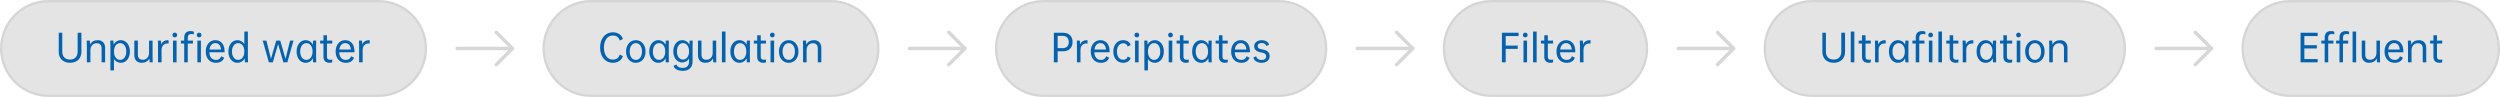
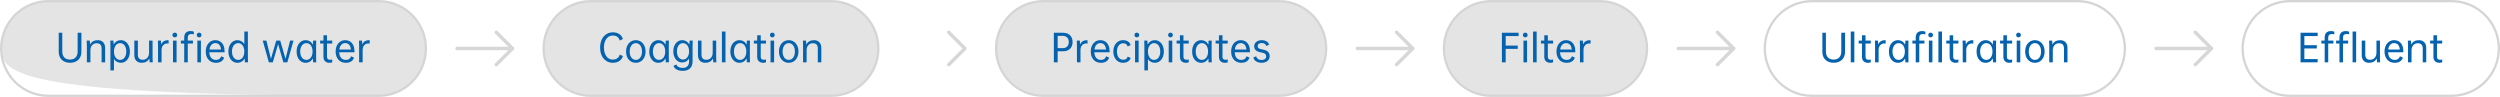
<svg xmlns="http://www.w3.org/2000/svg" width="1083" height="42" viewBox="0 0 1083 42" fill="none">
-   <path d="M21 0.5H164C175.322 0.5 184.5 9.678 184.5 21C184.5 32.322 175.322 41.5 164 41.5H21C9.678 41.5 0.5 32.322 0.5 21C0.5 9.678 9.678 0.5 21 0.5Z" fill="#E4E4E4" />
+   <path d="M21 0.5H164C175.322 0.5 184.5 9.678 184.5 21C184.5 32.322 175.322 41.5 164 41.5C9.678 41.5 0.5 32.322 0.5 21C0.5 9.678 9.678 0.5 21 0.5Z" fill="#E4E4E4" />
  <path d="M21 0.5H164C175.322 0.5 184.5 9.678 184.5 21C184.5 32.322 175.322 41.5 164 41.5H21C9.678 41.5 0.5 32.322 0.5 21C0.5 9.678 9.678 0.5 21 0.5Z" stroke="#D5D5D5" />
  <path d="M30.354 27.184C29.362 27.184 28.493 26.987 27.746 26.592C27.01 26.208 26.439 25.659 26.034 24.944C25.64 24.219 25.442 23.371 25.442 22.4V14.192H26.978V22.32C26.978 23.419 27.271 24.277 27.858 24.896C28.456 25.504 29.271 25.808 30.306 25.808C31.352 25.808 32.167 25.504 32.754 24.896C33.341 24.277 33.634 23.408 33.634 22.288V14.192H35.266V22.4C35.266 23.371 35.063 24.219 34.658 24.944C34.264 25.659 33.693 26.208 32.946 26.592C32.21 26.987 31.346 27.184 30.354 27.184ZM45.533 20.768V27.008H44.013V21.008C44.013 20.24 43.832 19.669 43.469 19.296C43.117 18.923 42.579 18.736 41.853 18.736C41.043 18.736 40.392 19.019 39.901 19.584C39.411 20.139 39.165 20.88 39.165 21.808V27.008H37.629V19.808C37.629 18.933 37.608 18.197 37.565 17.6H38.909C38.963 17.941 38.995 18.507 39.005 19.296C39.677 18.037 40.797 17.408 42.365 17.408C43.357 17.408 44.131 17.707 44.685 18.304C45.251 18.891 45.533 19.712 45.533 20.768ZM56.264 22.32C56.264 23.269 56.094 24.117 55.752 24.864C55.422 25.6 54.963 26.171 54.376 26.576C53.79 26.992 53.123 27.2 52.376 27.2C51.726 27.2 51.144 27.056 50.632 26.768C50.12 26.491 49.699 26.085 49.368 25.552V30.496H47.832V19.808C47.832 18.933 47.811 18.197 47.768 17.6H49.128C49.182 17.941 49.214 18.507 49.224 19.296C49.544 18.699 49.971 18.235 50.504 17.904C51.048 17.573 51.672 17.408 52.376 17.408C53.112 17.408 53.774 17.616 54.36 18.032C54.958 18.437 55.422 19.013 55.752 19.76C56.094 20.507 56.264 21.36 56.264 22.32ZM54.712 22.32C54.712 21.595 54.6 20.955 54.376 20.4C54.152 19.845 53.838 19.419 53.432 19.12C53.027 18.821 52.558 18.672 52.024 18.672C51.502 18.672 51.038 18.827 50.632 19.136C50.238 19.435 49.928 19.861 49.704 20.416C49.48 20.96 49.368 21.595 49.368 22.32C49.368 23.035 49.48 23.669 49.704 24.224C49.928 24.768 50.238 25.195 50.632 25.504C51.038 25.803 51.502 25.952 52.024 25.952C52.547 25.952 53.011 25.803 53.416 25.504C53.832 25.195 54.152 24.768 54.376 24.224C54.6 23.669 54.712 23.035 54.712 22.32ZM64.814 27.008C64.793 26.837 64.761 26.267 64.718 25.296C64.057 26.565 62.942 27.2 61.374 27.2C60.382 27.2 59.604 26.907 59.038 26.32C58.473 25.733 58.19 24.912 58.19 23.856V17.6H59.726V23.6C59.726 24.379 59.902 24.955 60.254 25.328C60.606 25.701 61.145 25.888 61.87 25.888C62.681 25.888 63.332 25.605 63.822 25.04C64.324 24.475 64.574 23.728 64.574 22.8V17.6H66.094V24.8C66.094 25.696 66.116 26.432 66.158 27.008H64.814ZM73.049 17.472V18.864C72.836 18.843 72.649 18.832 72.489 18.832C71.743 18.832 71.14 19.088 70.681 19.6C70.223 20.101 69.993 20.795 69.993 21.68V27.008H68.457V19.808C68.457 18.933 68.436 18.197 68.393 17.6H69.721C69.775 17.995 69.807 18.533 69.817 19.216C70.084 18.629 70.457 18.181 70.937 17.872C71.417 17.563 71.972 17.408 72.601 17.408C72.772 17.408 72.921 17.429 73.049 17.472ZM75.728 14.144C76.038 14.144 76.283 14.24 76.464 14.432C76.646 14.613 76.736 14.859 76.736 15.168C76.736 15.477 76.646 15.723 76.464 15.904C76.283 16.085 76.038 16.176 75.728 16.176C75.419 16.176 75.168 16.085 74.976 15.904C74.795 15.723 74.704 15.477 74.704 15.168C74.704 14.859 74.795 14.613 74.976 14.432C75.168 14.24 75.419 14.144 75.728 14.144ZM76.496 17.6V27.008H74.944V17.6H76.496ZM82.541 13.456C83.181 13.456 83.661 13.552 83.981 13.744V14.88C83.661 14.784 83.303 14.736 82.909 14.736C81.863 14.736 81.341 15.264 81.341 16.32V17.6H83.581V18.864H81.341V27.008H79.805V18.864H78.365V17.6H79.805V16.24C79.805 15.344 80.039 14.656 80.509 14.176C80.989 13.696 81.666 13.456 82.541 13.456ZM85.245 15.168C85.245 14.859 85.335 14.613 85.517 14.432C85.698 14.24 85.943 14.144 86.253 14.144C86.562 14.144 86.807 14.24 86.989 14.432C87.181 14.613 87.277 14.859 87.277 15.168C87.277 15.477 87.181 15.723 86.989 15.904C86.807 16.085 86.562 16.176 86.253 16.176C85.943 16.176 85.698 16.085 85.517 15.904C85.335 15.723 85.245 15.477 85.245 15.168ZM85.501 17.6H87.037V27.008H85.501V17.6ZM97.28 22.64H90.688C90.731 23.696 91.003 24.512 91.504 25.088C92.016 25.664 92.699 25.952 93.552 25.952C94.149 25.952 94.624 25.824 94.976 25.568C95.328 25.312 95.616 24.912 95.84 24.368L97.104 24.976C96.549 26.459 95.371 27.2 93.568 27.2C92.672 27.2 91.888 26.997 91.216 26.592C90.555 26.187 90.043 25.616 89.68 24.88C89.317 24.144 89.136 23.291 89.136 22.32C89.136 21.36 89.312 20.507 89.664 19.76C90.027 19.013 90.517 18.437 91.136 18.032C91.765 17.616 92.475 17.408 93.264 17.408C94.096 17.408 94.816 17.605 95.424 18C96.032 18.395 96.496 18.96 96.816 19.696C97.136 20.421 97.296 21.275 97.296 22.256C97.296 22.448 97.291 22.576 97.28 22.64ZM90.736 21.472H95.744C95.669 20.565 95.419 19.872 94.992 19.392C94.565 18.912 93.989 18.672 93.264 18.672C92.581 18.672 92.016 18.923 91.568 19.424C91.12 19.915 90.843 20.597 90.736 21.472ZM106.085 27.008C106.043 26.752 106.005 26.181 105.973 25.296C105.653 25.904 105.227 26.373 104.693 26.704C104.16 27.035 103.541 27.2 102.837 27.2C102.091 27.2 101.424 26.992 100.837 26.576C100.251 26.171 99.787 25.6 99.445 24.864C99.115 24.117 98.949 23.269 98.949 22.32C98.949 21.36 99.115 20.507 99.445 19.76C99.787 19.013 100.251 18.437 100.837 18.032C101.435 17.616 102.101 17.408 102.837 17.408C103.488 17.408 104.069 17.557 104.581 17.856C105.104 18.144 105.525 18.555 105.845 19.088V13.648H107.381V24.8C107.381 25.696 107.403 26.432 107.445 27.008H106.085ZM105.845 22.32C105.845 21.595 105.733 20.955 105.509 20.4C105.285 19.845 104.971 19.419 104.565 19.12C104.171 18.821 103.707 18.672 103.173 18.672C102.651 18.672 102.187 18.827 101.781 19.136C101.376 19.435 101.056 19.861 100.821 20.416C100.597 20.96 100.485 21.595 100.485 22.32C100.485 23.035 100.597 23.669 100.821 24.224C101.056 24.768 101.376 25.195 101.781 25.504C102.187 25.803 102.651 25.952 103.173 25.952C103.696 25.952 104.16 25.803 104.565 25.504C104.971 25.195 105.285 24.768 105.509 24.224C105.733 23.669 105.845 23.035 105.845 22.32ZM127.145 17.6L124.473 27.008H122.761L120.473 19.104L118.185 27.008H116.473L113.817 17.6H115.401L117.369 25.488L119.657 17.6H121.401L123.689 25.488L125.657 17.6H127.145ZM136.943 24.8C136.943 25.845 136.959 26.581 136.991 27.008H135.631C135.599 26.816 135.567 26.24 135.535 25.28C135.215 25.888 134.789 26.357 134.255 26.688C133.722 27.029 133.098 27.2 132.383 27.2C131.647 27.2 130.981 26.992 130.383 26.576C129.797 26.171 129.333 25.6 128.991 24.864C128.661 24.117 128.495 23.269 128.495 22.32C128.495 21.36 128.661 20.507 128.991 19.76C129.333 19.013 129.797 18.437 130.383 18.032C130.981 17.616 131.647 17.408 132.383 17.408C133.098 17.408 133.722 17.579 134.255 17.92C134.789 18.251 135.215 18.725 135.535 19.344C135.578 18.363 135.61 17.781 135.631 17.6H136.991C136.959 18.048 136.943 18.784 136.943 19.808V24.8ZM135.407 22.32C135.407 21.595 135.295 20.955 135.071 20.4C134.847 19.845 134.533 19.419 134.127 19.12C133.722 18.821 133.253 18.672 132.719 18.672C132.197 18.672 131.733 18.827 131.327 19.136C130.922 19.435 130.607 19.861 130.383 20.416C130.159 20.96 130.047 21.595 130.047 22.32C130.047 23.035 130.159 23.669 130.383 24.224C130.618 24.768 130.933 25.195 131.327 25.504C131.733 25.803 132.197 25.952 132.719 25.952C133.242 25.952 133.706 25.803 134.111 25.504C134.527 25.195 134.847 24.768 135.071 24.224C135.295 23.669 135.407 23.035 135.407 22.32ZM141.653 18.864V24.592C141.653 25.029 141.765 25.355 141.989 25.568C142.213 25.781 142.539 25.888 142.965 25.888C143.371 25.888 143.691 25.845 143.925 25.76V26.992C143.584 27.131 143.173 27.2 142.693 27.2C141.904 27.2 141.275 26.971 140.805 26.512C140.347 26.064 140.117 25.445 140.117 24.656V18.864H138.677V17.6H140.117V15.264H141.653V17.6H143.925V18.864H141.653ZM153.546 22.64H146.954C146.996 23.696 147.268 24.512 147.77 25.088C148.282 25.664 148.964 25.952 149.818 25.952C150.415 25.952 150.89 25.824 151.242 25.568C151.594 25.312 151.882 24.912 152.106 24.368L153.37 24.976C152.815 26.459 151.636 27.2 149.834 27.2C148.938 27.2 148.154 26.997 147.482 26.592C146.82 26.187 146.308 25.616 145.946 24.88C145.583 24.144 145.402 23.291 145.402 22.32C145.402 21.36 145.578 20.507 145.93 19.76C146.292 19.013 146.783 18.437 147.402 18.032C148.031 17.616 148.74 17.408 149.53 17.408C150.362 17.408 151.082 17.605 151.69 18C152.298 18.395 152.762 18.96 153.082 19.696C153.402 20.421 153.562 21.275 153.562 22.256C153.562 22.448 153.556 22.576 153.546 22.64ZM147.002 21.472H152.01C151.935 20.565 151.684 19.872 151.258 19.392C150.831 18.912 150.255 18.672 149.53 18.672C148.847 18.672 148.282 18.923 147.834 19.424C147.386 19.915 147.108 20.597 147.002 21.472ZM160.159 17.472V18.864C159.945 18.843 159.759 18.832 159.599 18.832C158.852 18.832 158.249 19.088 157.791 19.6C157.332 20.101 157.103 20.795 157.103 21.68V27.008H155.567V19.808C155.567 18.933 155.545 18.197 155.503 17.6H156.831C156.884 17.995 156.916 18.533 156.927 19.216C157.193 18.629 157.567 18.181 158.047 17.872C158.527 17.563 159.081 17.408 159.711 17.408C159.881 17.408 160.031 17.429 160.159 17.472Z" fill="#0562AF" />
  <path d="M198 21H222" stroke="#D7D7D7" stroke-width="1.5" stroke-linecap="round" stroke-linejoin="round" />
  <path d="M215 14L222 21L215 28" stroke="#D7D7D7" stroke-width="1.5" stroke-linecap="round" stroke-linejoin="round" />
  <path d="M256 0.5H360C371.322 0.5 380.5 9.678 380.5 21C380.5 32.322 371.322 41.5 360 41.5H256C244.678 41.5 235.5 32.322 235.5 21C235.5 9.678 244.678 0.5 256 0.5Z" fill="#E4E4E4" />
  <path d="M256 0.5H360C371.322 0.5 380.5 9.678 380.5 21C380.5 32.322 371.322 41.5 360 41.5H256C244.678 41.5 235.5 32.322 235.5 21C235.5 9.678 244.678 0.5 256 0.5Z" stroke="#D5D5D5" />
  <path d="M265.462 25.808C267.051 25.808 268.054 25.088 268.47 23.648L269.83 24.288C269.584 25.173 269.078 25.877 268.31 26.4C267.552 26.933 266.614 27.2 265.494 27.2C264.416 27.2 263.456 26.923 262.614 26.368C261.782 25.824 261.131 25.056 260.662 24.064C260.203 23.061 259.974 21.909 259.974 20.608C259.974 19.307 260.203 18.16 260.662 17.168C261.131 16.165 261.782 15.387 262.614 14.832C263.456 14.277 264.416 14 265.494 14C266.624 14 267.568 14.267 268.326 14.8C269.083 15.323 269.584 16.027 269.83 16.912L268.47 17.552C268.054 16.112 267.051 15.392 265.462 15.392C264.704 15.392 264.032 15.611 263.446 16.048C262.87 16.475 262.422 17.083 262.102 17.872C261.782 18.661 261.622 19.573 261.622 20.608C261.622 21.632 261.782 22.539 262.102 23.328C262.422 24.117 262.87 24.731 263.446 25.168C264.032 25.595 264.704 25.808 265.462 25.808ZM275.446 17.408C276.257 17.408 276.982 17.616 277.622 18.032C278.262 18.448 278.758 19.029 279.11 19.776C279.473 20.512 279.654 21.36 279.654 22.32C279.654 23.269 279.473 24.117 279.11 24.864C278.758 25.6 278.262 26.171 277.622 26.576C276.982 26.992 276.257 27.2 275.446 27.2C274.625 27.2 273.894 26.992 273.254 26.576C272.614 26.171 272.113 25.6 271.75 24.864C271.398 24.117 271.222 23.269 271.222 22.32C271.222 21.36 271.398 20.512 271.75 19.776C272.113 19.029 272.614 18.448 273.254 18.032C273.894 17.616 274.625 17.408 275.446 17.408ZM275.446 18.672C274.923 18.672 274.459 18.827 274.054 19.136C273.649 19.435 273.334 19.861 273.11 20.416C272.886 20.96 272.774 21.595 272.774 22.32C272.774 23.035 272.886 23.669 273.11 24.224C273.334 24.768 273.649 25.195 274.054 25.504C274.459 25.803 274.923 25.952 275.446 25.952C275.969 25.952 276.433 25.803 276.838 25.504C277.243 25.195 277.558 24.768 277.782 24.224C278.006 23.669 278.118 23.035 278.118 22.32C278.118 21.595 278.006 20.96 277.782 20.416C277.558 19.861 277.243 19.435 276.838 19.136C276.433 18.827 275.969 18.672 275.446 18.672ZM289.717 24.8C289.717 25.845 289.733 26.581 289.765 27.008H288.405C288.373 26.816 288.341 26.24 288.309 25.28C287.989 25.888 287.562 26.357 287.029 26.688C286.495 27.029 285.871 27.2 285.157 27.2C284.421 27.2 283.754 26.992 283.157 26.576C282.57 26.171 282.106 25.6 281.765 24.864C281.434 24.117 281.269 23.269 281.269 22.32C281.269 21.36 281.434 20.507 281.765 19.76C282.106 19.013 282.57 18.437 283.157 18.032C283.754 17.616 284.421 17.408 285.157 17.408C285.871 17.408 286.495 17.579 287.029 17.92C287.562 18.251 287.989 18.725 288.309 19.344C288.351 18.363 288.383 17.781 288.405 17.6H289.765C289.733 18.048 289.717 18.784 289.717 19.808V24.8ZM288.181 22.32C288.181 21.595 288.069 20.955 287.845 20.4C287.621 19.845 287.306 19.419 286.901 19.12C286.495 18.821 286.026 18.672 285.493 18.672C284.97 18.672 284.506 18.827 284.101 19.136C283.695 19.435 283.381 19.861 283.157 20.416C282.933 20.96 282.821 21.595 282.821 22.32C282.821 23.035 282.933 23.669 283.157 24.224C283.391 24.768 283.706 25.195 284.101 25.504C284.506 25.803 284.97 25.952 285.493 25.952C286.015 25.952 286.479 25.803 286.885 25.504C287.301 25.195 287.621 24.768 287.845 24.224C288.069 23.669 288.181 23.035 288.181 22.32ZM300.091 17.6C300.048 18.197 300.027 18.933 300.027 19.808V26.544C300.027 27.856 299.664 28.875 298.939 29.6C298.213 30.325 297.173 30.688 295.819 30.688C294.72 30.688 293.824 30.496 293.131 30.112C292.437 29.739 291.984 29.205 291.771 28.512L293.019 27.936C293.179 28.405 293.488 28.768 293.947 29.024C294.416 29.291 295.013 29.424 295.739 29.424C296.635 29.424 297.317 29.184 297.787 28.704C298.267 28.224 298.507 27.52 298.507 26.592V25.376C298.176 25.909 297.76 26.32 297.259 26.608C296.757 26.907 296.181 27.056 295.531 27.056C294.805 27.056 294.149 26.853 293.563 26.448C292.976 26.053 292.517 25.493 292.187 24.768C291.856 24.032 291.691 23.189 291.691 22.24C291.691 21.291 291.856 20.453 292.187 19.728C292.517 18.992 292.976 18.421 293.563 18.016C294.149 17.611 294.805 17.408 295.531 17.408C296.224 17.408 296.832 17.573 297.355 17.904C297.888 18.235 298.315 18.704 298.635 19.312C298.645 18.555 298.677 17.984 298.731 17.6H300.091ZM298.507 22.24C298.507 21.536 298.395 20.917 298.171 20.384C297.947 19.84 297.632 19.419 297.227 19.12C296.832 18.821 296.379 18.672 295.867 18.672C295.355 18.672 294.896 18.821 294.491 19.12C294.096 19.419 293.787 19.84 293.563 20.384C293.349 20.917 293.243 21.536 293.243 22.24C293.243 22.944 293.349 23.568 293.563 24.112C293.787 24.645 294.096 25.061 294.491 25.36C294.896 25.659 295.355 25.808 295.867 25.808C296.379 25.808 296.832 25.659 297.227 25.36C297.632 25.061 297.947 24.645 298.171 24.112C298.395 23.568 298.507 22.944 298.507 22.24ZM308.978 27.008C308.957 26.837 308.925 26.267 308.882 25.296C308.221 26.565 307.106 27.2 305.538 27.2C304.546 27.2 303.768 26.907 303.202 26.32C302.637 25.733 302.354 24.912 302.354 23.856V17.6H303.89V23.6C303.89 24.379 304.066 24.955 304.418 25.328C304.77 25.701 305.309 25.888 306.034 25.888C306.845 25.888 307.496 25.605 307.986 25.04C308.488 24.475 308.738 23.728 308.738 22.8V17.6H310.258V24.8C310.258 25.696 310.28 26.432 310.322 27.008H308.978ZM314.286 13.648V27.008H312.734V13.648H314.286ZM324.842 24.8C324.842 25.845 324.858 26.581 324.89 27.008H323.53C323.498 26.816 323.466 26.24 323.434 25.28C323.114 25.888 322.687 26.357 322.154 26.688C321.62 27.029 320.996 27.2 320.282 27.2C319.546 27.2 318.879 26.992 318.282 26.576C317.695 26.171 317.231 25.6 316.89 24.864C316.559 24.117 316.394 23.269 316.394 22.32C316.394 21.36 316.559 20.507 316.89 19.76C317.231 19.013 317.695 18.437 318.282 18.032C318.879 17.616 319.546 17.408 320.282 17.408C320.996 17.408 321.62 17.579 322.154 17.92C322.687 18.251 323.114 18.725 323.434 19.344C323.476 18.363 323.508 17.781 323.53 17.6H324.89C324.858 18.048 324.842 18.784 324.842 19.808V24.8ZM323.306 22.32C323.306 21.595 323.194 20.955 322.97 20.4C322.746 19.845 322.431 19.419 322.026 19.12C321.62 18.821 321.151 18.672 320.618 18.672C320.095 18.672 319.631 18.827 319.226 19.136C318.82 19.435 318.506 19.861 318.282 20.416C318.058 20.96 317.946 21.595 317.946 22.32C317.946 23.035 318.058 23.669 318.282 24.224C318.516 24.768 318.831 25.195 319.226 25.504C319.631 25.803 320.095 25.952 320.618 25.952C321.14 25.952 321.604 25.803 322.01 25.504C322.426 25.195 322.746 24.768 322.97 24.224C323.194 23.669 323.306 23.035 323.306 22.32ZM329.552 18.864V24.592C329.552 25.029 329.664 25.355 329.888 25.568C330.112 25.781 330.437 25.888 330.864 25.888C331.269 25.888 331.589 25.845 331.824 25.76V26.992C331.482 27.131 331.072 27.2 330.592 27.2C329.802 27.2 329.173 26.971 328.704 26.512C328.245 26.064 328.016 25.445 328.016 24.656V18.864H326.576V17.6H328.016V15.264H329.552V17.6H331.824V18.864H329.552ZM334.58 14.144C334.889 14.144 335.135 14.24 335.316 14.432C335.497 14.613 335.588 14.859 335.588 15.168C335.588 15.477 335.497 15.723 335.316 15.904C335.135 16.085 334.889 16.176 334.58 16.176C334.271 16.176 334.02 16.085 333.828 15.904C333.647 15.723 333.556 15.477 333.556 15.168C333.556 14.859 333.647 14.613 333.828 14.432C334.02 14.24 334.271 14.144 334.58 14.144ZM335.348 17.6V27.008H333.796V17.6H335.348ZM341.68 17.408C342.491 17.408 343.216 17.616 343.856 18.032C344.496 18.448 344.992 19.029 345.344 19.776C345.707 20.512 345.888 21.36 345.888 22.32C345.888 23.269 345.707 24.117 345.344 24.864C344.992 25.6 344.496 26.171 343.856 26.576C343.216 26.992 342.491 27.2 341.68 27.2C340.859 27.2 340.128 26.992 339.488 26.576C338.848 26.171 338.347 25.6 337.984 24.864C337.632 24.117 337.456 23.269 337.456 22.32C337.456 21.36 337.632 20.512 337.984 19.776C338.347 19.029 338.848 18.448 339.488 18.032C340.128 17.616 340.859 17.408 341.68 17.408ZM341.68 18.672C341.158 18.672 340.694 18.827 340.288 19.136C339.883 19.435 339.568 19.861 339.344 20.416C339.12 20.96 339.008 21.595 339.008 22.32C339.008 23.035 339.12 23.669 339.344 24.224C339.568 24.768 339.883 25.195 340.288 25.504C340.694 25.803 341.158 25.952 341.68 25.952C342.203 25.952 342.667 25.803 343.072 25.504C343.478 25.195 343.792 24.768 344.016 24.224C344.24 23.669 344.352 23.035 344.352 22.32C344.352 21.595 344.24 20.96 344.016 20.416C343.792 19.861 343.478 19.435 343.072 19.136C342.667 18.827 342.203 18.672 341.68 18.672ZM355.791 20.768V27.008H354.271V21.008C354.271 20.24 354.09 19.669 353.727 19.296C353.375 18.923 352.836 18.736 352.111 18.736C351.3 18.736 350.65 19.019 350.159 19.584C349.668 20.139 349.423 20.88 349.423 21.808V27.008H347.887V19.808C347.887 18.933 347.866 18.197 347.823 17.6H349.167C349.22 17.941 349.252 18.507 349.263 19.296C349.935 18.037 351.055 17.408 352.623 17.408C353.615 17.408 354.388 17.707 354.943 18.304C355.508 18.891 355.791 19.712 355.791 20.768Z" fill="#0562AF" />
-   <path d="M394 21H418" stroke="#D7D7D7" stroke-width="1.5" stroke-linecap="round" stroke-linejoin="round" />
  <path d="M411 14L418 21L411 28" stroke="#D7D7D7" stroke-width="1.5" stroke-linecap="round" stroke-linejoin="round" />
  <path d="M452 0.5H554C565.322 0.5 574.5 9.678 574.5 21C574.5 32.322 565.322 41.5 554 41.5H452C440.678 41.5 431.5 32.322 431.5 21C431.5 9.678 440.678 0.5 452 0.5Z" fill="#E4E4E4" />
  <path d="M452 0.5H554C565.322 0.5 574.5 9.678 574.5 21C574.5 32.322 565.322 41.5 554 41.5H452C440.678 41.5 431.5 32.322 431.5 21C431.5 9.678 440.678 0.5 452 0.5Z" stroke="#D5D5D5" />
  <path d="M464.641 18.192C464.641 18.992 464.476 19.696 464.145 20.304C463.815 20.912 463.345 21.381 462.737 21.712C462.129 22.043 461.425 22.208 460.625 22.208H458.177V27.008H456.529V14.192H460.625C461.425 14.192 462.129 14.357 462.737 14.688C463.345 15.019 463.815 15.488 464.145 16.096C464.476 16.693 464.641 17.392 464.641 18.192ZM462.993 18.192C462.993 17.349 462.759 16.699 462.289 16.24C461.82 15.771 461.169 15.536 460.337 15.536H458.177V20.864H460.337C461.169 20.864 461.82 20.629 462.289 20.16C462.759 19.691 462.993 19.035 462.993 18.192ZM471.12 17.472V18.864C470.906 18.843 470.72 18.832 470.56 18.832C469.813 18.832 469.21 19.088 468.752 19.6C468.293 20.101 468.064 20.795 468.064 21.68V27.008H466.528V19.808C466.528 18.933 466.506 18.197 466.464 17.6H467.792C467.845 17.995 467.877 18.533 467.888 19.216C468.154 18.629 468.528 18.181 469.008 17.872C469.488 17.563 470.042 17.408 470.672 17.408C470.842 17.408 470.992 17.429 471.12 17.472ZM480.663 22.64H474.071C474.113 23.696 474.385 24.512 474.887 25.088C475.399 25.664 476.081 25.952 476.935 25.952C477.532 25.952 478.007 25.824 478.359 25.568C478.711 25.312 478.999 24.912 479.223 24.368L480.487 24.976C479.932 26.459 478.753 27.2 476.951 27.2C476.055 27.2 475.271 26.997 474.599 26.592C473.937 26.187 473.425 25.616 473.063 24.88C472.7 24.144 472.519 23.291 472.519 22.32C472.519 21.36 472.695 20.507 473.047 19.76C473.409 19.013 473.9 18.437 474.519 18.032C475.148 17.616 475.857 17.408 476.647 17.408C477.479 17.408 478.199 17.605 478.807 18C479.415 18.395 479.879 18.96 480.199 19.696C480.519 20.421 480.679 21.275 480.679 22.256C480.679 22.448 480.673 22.576 480.663 22.64ZM474.119 21.472H479.127C479.052 20.565 478.801 19.872 478.375 19.392C477.948 18.912 477.372 18.672 476.647 18.672C475.964 18.672 475.399 18.923 474.951 19.424C474.503 19.915 474.225 20.597 474.119 21.472ZM486.508 17.408C487.404 17.408 488.135 17.605 488.7 18C489.265 18.395 489.633 18.901 489.804 19.52L488.492 20.144C488.385 19.707 488.172 19.365 487.852 19.12C487.543 18.864 487.105 18.736 486.54 18.736C486.007 18.736 485.537 18.885 485.132 19.184C484.727 19.472 484.412 19.888 484.188 20.432C483.964 20.965 483.852 21.595 483.852 22.32C483.852 23.035 483.964 23.664 484.188 24.208C484.412 24.741 484.727 25.157 485.132 25.456C485.537 25.744 486.007 25.888 486.54 25.888C487.628 25.888 488.279 25.424 488.492 24.496L489.804 25.088C489.633 25.707 489.26 26.213 488.684 26.608C488.119 27.003 487.393 27.2 486.508 27.2C485.687 27.2 484.956 26.992 484.316 26.576C483.687 26.171 483.191 25.6 482.828 24.864C482.476 24.117 482.3 23.269 482.3 22.32C482.3 21.36 482.476 20.512 482.828 19.776C483.191 19.029 483.687 18.448 484.316 18.032C484.956 17.616 485.687 17.408 486.508 17.408ZM492.486 14.144C492.796 14.144 493.041 14.24 493.222 14.432C493.404 14.613 493.494 14.859 493.494 15.168C493.494 15.477 493.404 15.723 493.222 15.904C493.041 16.085 492.796 16.176 492.486 16.176C492.177 16.176 491.926 16.085 491.734 15.904C491.553 15.723 491.462 15.477 491.462 15.168C491.462 14.859 491.553 14.613 491.734 14.432C491.926 14.24 492.177 14.144 492.486 14.144ZM493.254 17.6V27.008H491.702V17.6H493.254ZM504.179 22.32C504.179 23.269 504.008 24.117 503.667 24.864C503.336 25.6 502.877 26.171 502.291 26.576C501.704 26.992 501.037 27.2 500.291 27.2C499.64 27.2 499.059 27.056 498.547 26.768C498.035 26.491 497.613 26.085 497.283 25.552V30.496H495.747V19.808C495.747 18.933 495.725 18.197 495.683 17.6H497.043C497.096 17.941 497.128 18.507 497.139 19.296C497.459 18.699 497.885 18.235 498.419 17.904C498.963 17.573 499.587 17.408 500.291 17.408C501.027 17.408 501.688 17.616 502.275 18.032C502.872 18.437 503.336 19.013 503.667 19.76C504.008 20.507 504.179 21.36 504.179 22.32ZM502.627 22.32C502.627 21.595 502.515 20.955 502.291 20.4C502.067 19.845 501.752 19.419 501.347 19.12C500.941 18.821 500.472 18.672 499.939 18.672C499.416 18.672 498.952 18.827 498.547 19.136C498.152 19.435 497.843 19.861 497.619 20.416C497.395 20.96 497.283 21.595 497.283 22.32C497.283 23.035 497.395 23.669 497.619 24.224C497.843 24.768 498.152 25.195 498.547 25.504C498.952 25.803 499.416 25.952 499.939 25.952C500.461 25.952 500.925 25.803 501.331 25.504C501.747 25.195 502.067 24.768 502.291 24.224C502.515 23.669 502.627 23.035 502.627 22.32ZM507.064 14.144C507.374 14.144 507.619 14.24 507.8 14.432C507.982 14.613 508.072 14.859 508.072 15.168C508.072 15.477 507.982 15.723 507.8 15.904C507.619 16.085 507.374 16.176 507.064 16.176C506.755 16.176 506.504 16.085 506.312 15.904C506.131 15.723 506.04 15.477 506.04 15.168C506.04 14.859 506.131 14.613 506.312 14.432C506.504 14.24 506.755 14.144 507.064 14.144ZM507.832 17.6V27.008H506.28V17.6H507.832ZM512.677 18.864V24.592C512.677 25.029 512.789 25.355 513.013 25.568C513.237 25.781 513.562 25.888 513.989 25.888C514.394 25.888 514.714 25.845 514.949 25.76V26.992C514.607 27.131 514.197 27.2 513.717 27.2C512.927 27.2 512.298 26.971 511.829 26.512C511.37 26.064 511.141 25.445 511.141 24.656V18.864H509.701V17.6H511.141V15.264H512.677V17.6H514.949V18.864H512.677ZM524.873 24.8C524.873 25.845 524.889 26.581 524.921 27.008H523.561C523.529 26.816 523.497 26.24 523.465 25.28C523.145 25.888 522.718 26.357 522.185 26.688C521.652 27.029 521.028 27.2 520.313 27.2C519.577 27.2 518.91 26.992 518.313 26.576C517.726 26.171 517.262 25.6 516.921 24.864C516.59 24.117 516.425 23.269 516.425 22.32C516.425 21.36 516.59 20.507 516.921 19.76C517.262 19.013 517.726 18.437 518.313 18.032C518.91 17.616 519.577 17.408 520.313 17.408C521.028 17.408 521.652 17.579 522.185 17.92C522.718 18.251 523.145 18.725 523.465 19.344C523.508 18.363 523.54 17.781 523.561 17.6H524.921C524.889 18.048 524.873 18.784 524.873 19.808V24.8ZM523.337 22.32C523.337 21.595 523.225 20.955 523.001 20.4C522.777 19.845 522.462 19.419 522.057 19.12C521.652 18.821 521.182 18.672 520.649 18.672C520.126 18.672 519.662 18.827 519.257 19.136C518.852 19.435 518.537 19.861 518.313 20.416C518.089 20.96 517.977 21.595 517.977 22.32C517.977 23.035 518.089 23.669 518.313 24.224C518.548 24.768 518.862 25.195 519.257 25.504C519.662 25.803 520.126 25.952 520.649 25.952C521.172 25.952 521.636 25.803 522.041 25.504C522.457 25.195 522.777 24.768 523.001 24.224C523.225 23.669 523.337 23.035 523.337 22.32ZM529.583 18.864V24.592C529.583 25.029 529.695 25.355 529.919 25.568C530.143 25.781 530.468 25.888 530.895 25.888C531.3 25.888 531.62 25.845 531.855 25.76V26.992C531.514 27.131 531.103 27.2 530.623 27.2C529.834 27.2 529.204 26.971 528.735 26.512C528.276 26.064 528.047 25.445 528.047 24.656V18.864H526.607V17.6H528.047V15.264H529.583V17.6H531.855V18.864H529.583ZM541.475 22.64H534.883C534.926 23.696 535.198 24.512 535.699 25.088C536.211 25.664 536.894 25.952 537.747 25.952C538.345 25.952 538.819 25.824 539.171 25.568C539.523 25.312 539.811 24.912 540.035 24.368L541.299 24.976C540.745 26.459 539.566 27.2 537.763 27.2C536.867 27.2 536.083 26.997 535.411 26.592C534.75 26.187 534.238 25.616 533.875 24.88C533.513 24.144 533.331 23.291 533.331 22.32C533.331 21.36 533.507 20.507 533.859 19.76C534.222 19.013 534.713 18.437 535.331 18.032C535.961 17.616 536.67 17.408 537.459 17.408C538.291 17.408 539.011 17.605 539.619 18C540.227 18.395 540.691 18.96 541.011 19.696C541.331 20.421 541.491 21.275 541.491 22.256C541.491 22.448 541.486 22.576 541.475 22.64ZM534.931 21.472H539.939C539.865 20.565 539.614 19.872 539.187 19.392C538.761 18.912 538.185 18.672 537.459 18.672C536.777 18.672 536.211 18.923 535.763 19.424C535.315 19.915 535.038 20.597 534.931 21.472ZM543.305 20.048C543.305 19.536 543.438 19.083 543.705 18.688C543.982 18.283 544.366 17.968 544.857 17.744C545.347 17.52 545.902 17.408 546.521 17.408C547.385 17.408 548.099 17.584 548.665 17.936C549.241 18.288 549.609 18.768 549.769 19.376L548.569 19.92C548.441 19.504 548.217 19.189 547.897 18.976C547.587 18.752 547.145 18.64 546.569 18.64C546.025 18.64 545.598 18.757 545.289 18.992C544.979 19.227 544.825 19.563 544.825 20C544.825 20.405 544.974 20.715 545.273 20.928C545.582 21.141 546.126 21.312 546.905 21.44C547.971 21.611 548.755 21.936 549.257 22.416C549.769 22.885 550.025 23.531 550.025 24.352C550.025 24.917 549.875 25.419 549.577 25.856C549.289 26.283 548.883 26.613 548.361 26.848C547.849 27.083 547.262 27.2 546.601 27.2C545.63 27.2 544.83 27.003 544.201 26.608C543.571 26.224 543.15 25.664 542.937 24.928L544.137 24.384C544.307 24.917 544.585 25.317 544.969 25.584C545.363 25.851 545.886 25.984 546.536 25.984C547.145 25.984 547.625 25.845 547.977 25.568C548.329 25.291 548.505 24.912 548.505 24.432C548.505 23.92 548.345 23.541 548.025 23.296C547.705 23.04 547.129 22.843 546.297 22.704C545.283 22.533 544.531 22.229 544.041 21.792C543.55 21.355 543.305 20.773 543.305 20.048Z" fill="#0562AF" />
  <path d="M588 21H612" stroke="#D7D7D7" stroke-width="1.5" stroke-linecap="round" stroke-linejoin="round" />
  <path d="M605 14L612 21L605 28" stroke="#D7D7D7" stroke-width="1.5" stroke-linecap="round" stroke-linejoin="round" />
  <path d="M646 0.5H693C704.322 0.5 713.5 9.678 713.5 21C713.5 32.322 704.322 41.5 693 41.5H646C634.678 41.5 625.5 32.322 625.5 21C625.5 9.678 634.678 0.5 646 0.5Z" fill="#E4E4E4" />
  <path d="M646 0.5H693C704.322 0.5 713.5 9.678 713.5 21C713.5 32.322 704.322 41.5 693 41.5H646C634.678 41.5 625.5 32.322 625.5 21C625.5 9.678 634.678 0.5 646 0.5Z" stroke="#D5D5D5" />
  <path d="M652.271 15.616V19.744H657.487V21.168H652.271V27.008H650.623V14.192H657.855V15.616H652.271ZM660.752 14.144C661.061 14.144 661.307 14.24 661.488 14.432C661.669 14.613 661.76 14.859 661.76 15.168C661.76 15.477 661.669 15.723 661.488 15.904C661.307 16.085 661.061 16.176 660.752 16.176C660.443 16.176 660.192 16.085 660 15.904C659.819 15.723 659.728 15.477 659.728 15.168C659.728 14.859 659.819 14.613 660 14.432C660.192 14.24 660.443 14.144 660.752 14.144ZM661.52 17.6V27.008H659.968V17.6H661.52ZM665.676 13.648V27.008H664.124V13.648H665.676ZM670.52 18.864V24.592C670.52 25.029 670.632 25.355 670.856 25.568C671.08 25.781 671.406 25.888 671.832 25.888C672.238 25.888 672.558 25.845 672.792 25.76V26.992C672.451 27.131 672.04 27.2 671.56 27.2C670.771 27.2 670.142 26.971 669.672 26.512C669.214 26.064 668.984 25.445 668.984 24.656V18.864H667.544V17.6H668.984V15.264H670.52V17.6H672.792V18.864H670.52ZM682.413 22.64H675.821C675.863 23.696 676.135 24.512 676.637 25.088C677.149 25.664 677.831 25.952 678.685 25.952C679.282 25.952 679.757 25.824 680.109 25.568C680.461 25.312 680.749 24.912 680.973 24.368L682.237 24.976C681.682 26.459 680.503 27.2 678.701 27.2C677.805 27.2 677.021 26.997 676.349 26.592C675.687 26.187 675.175 25.616 674.813 24.88C674.45 24.144 674.269 23.291 674.269 22.32C674.269 21.36 674.445 20.507 674.797 19.76C675.159 19.013 675.65 18.437 676.269 18.032C676.898 17.616 677.607 17.408 678.397 17.408C679.229 17.408 679.949 17.605 680.557 18C681.165 18.395 681.629 18.96 681.949 19.696C682.269 20.421 682.429 21.275 682.429 22.256C682.429 22.448 682.423 22.576 682.413 22.64ZM675.869 21.472H680.877C680.802 20.565 680.551 19.872 680.125 19.392C679.698 18.912 679.122 18.672 678.397 18.672C677.714 18.672 677.149 18.923 676.701 19.424C676.253 19.915 675.975 20.597 675.869 21.472ZM689.026 17.472V18.864C688.813 18.843 688.626 18.832 688.466 18.832C687.719 18.832 687.117 19.088 686.658 19.6C686.199 20.101 685.97 20.795 685.97 21.68V27.008H684.434V19.808C684.434 18.933 684.413 18.197 684.37 17.6H685.698C685.751 17.995 685.783 18.533 685.794 19.216C686.061 18.629 686.434 18.181 686.914 17.872C687.394 17.563 687.949 17.408 688.578 17.408C688.749 17.408 688.898 17.429 689.026 17.472Z" fill="#0562AF" />
  <path d="M727 21H751" stroke="#D7D7D7" stroke-width="1.5" stroke-linecap="round" stroke-linejoin="round" />
  <path d="M744 14L751 21L744 28" stroke="#D7D7D7" stroke-width="1.5" stroke-linecap="round" stroke-linejoin="round" />
-   <path d="M785 0.5H900C911.322 0.5 920.5 9.678 920.5 21C920.5 32.322 911.322 41.5 900 41.5H785C773.678 41.5 764.5 32.322 764.5 21C764.5 9.678 773.678 0.5 785 0.5Z" fill="#E4E4E4" />
  <path d="M785 0.5H900C911.322 0.5 920.5 9.678 920.5 21C920.5 32.322 911.322 41.5 900 41.5H785C773.678 41.5 764.5 32.322 764.5 21C764.5 9.678 773.678 0.5 785 0.5Z" stroke="#D5D5D5" />
  <path d="M794.362 27.184C793.37 27.184 792.501 26.987 791.754 26.592C791.018 26.208 790.447 25.659 790.042 24.944C789.647 24.219 789.45 23.371 789.45 22.4V14.192H790.986V22.32C790.986 23.419 791.279 24.277 791.866 24.896C792.463 25.504 793.279 25.808 794.314 25.808C795.359 25.808 796.175 25.504 796.762 24.896C797.349 24.277 797.642 23.408 797.642 22.288V14.192H799.274V22.4C799.274 23.371 799.071 24.219 798.666 24.944C798.271 25.659 797.701 26.208 796.954 26.592C796.218 26.987 795.354 27.184 794.362 27.184ZM803.301 13.648V27.008H801.749V13.648H803.301ZM808.145 18.864V24.592C808.145 25.029 808.257 25.355 808.481 25.568C808.705 25.781 809.031 25.888 809.457 25.888C809.863 25.888 810.183 25.845 810.417 25.76V26.992C810.076 27.131 809.665 27.2 809.185 27.2C808.396 27.2 807.767 26.971 807.297 26.512C806.839 26.064 806.609 25.445 806.609 24.656V18.864H805.169V17.6H806.609V15.264H808.145V17.6H810.417V18.864H808.145ZM816.87 17.472V18.864C816.656 18.843 816.47 18.832 816.31 18.832C815.563 18.832 814.96 19.088 814.502 19.6C814.043 20.101 813.814 20.795 813.814 21.68V27.008H812.278V19.808C812.278 18.933 812.256 18.197 812.214 17.6H813.542C813.595 17.995 813.627 18.533 813.638 19.216C813.904 18.629 814.278 18.181 814.758 17.872C815.238 17.563 815.792 17.408 816.422 17.408C816.592 17.408 816.742 17.429 816.87 17.472ZM826.717 24.8C826.717 25.845 826.733 26.581 826.765 27.008H825.405C825.373 26.816 825.341 26.24 825.309 25.28C824.989 25.888 824.562 26.357 824.029 26.688C823.495 27.029 822.871 27.2 822.157 27.2C821.421 27.2 820.754 26.992 820.157 26.576C819.57 26.171 819.106 25.6 818.765 24.864C818.434 24.117 818.269 23.269 818.269 22.32C818.269 21.36 818.434 20.507 818.765 19.76C819.106 19.013 819.57 18.437 820.157 18.032C820.754 17.616 821.421 17.408 822.157 17.408C822.871 17.408 823.495 17.579 824.029 17.92C824.562 18.251 824.989 18.725 825.309 19.344C825.351 18.363 825.383 17.781 825.405 17.6H826.765C826.733 18.048 826.717 18.784 826.717 19.808V24.8ZM825.181 22.32C825.181 21.595 825.069 20.955 824.845 20.4C824.621 19.845 824.306 19.419 823.901 19.12C823.495 18.821 823.026 18.672 822.493 18.672C821.97 18.672 821.506 18.827 821.101 19.136C820.695 19.435 820.381 19.861 820.157 20.416C819.933 20.96 819.821 21.595 819.821 22.32C819.821 23.035 819.933 23.669 820.157 24.224C820.391 24.768 820.706 25.195 821.101 25.504C821.506 25.803 821.97 25.952 822.493 25.952C823.015 25.952 823.479 25.803 823.885 25.504C824.301 25.195 824.621 24.768 824.845 24.224C825.069 23.669 825.181 23.035 825.181 22.32ZM832.627 13.456C833.267 13.456 833.747 13.552 834.067 13.744V14.88C833.747 14.784 833.389 14.736 832.995 14.736C831.949 14.736 831.427 15.264 831.427 16.32V17.6H833.667V18.864H831.427V27.008H829.891V18.864H828.451V17.6H829.891V16.24C829.891 15.344 830.125 14.656 830.595 14.176C831.075 13.696 831.752 13.456 832.627 13.456ZM835.331 15.168C835.331 14.859 835.421 14.613 835.603 14.432C835.784 14.24 836.029 14.144 836.339 14.144C836.648 14.144 836.893 14.24 837.075 14.432C837.267 14.613 837.363 14.859 837.363 15.168C837.363 15.477 837.267 15.723 837.075 15.904C836.893 16.085 836.648 16.176 836.339 16.176C836.029 16.176 835.784 16.085 835.603 15.904C835.421 15.723 835.331 15.477 835.331 15.168ZM835.587 17.6H837.123V27.008H835.587V17.6ZM841.27 13.648V27.008H839.718V13.648H841.27ZM846.114 18.864V24.592C846.114 25.029 846.226 25.355 846.45 25.568C846.674 25.781 846.999 25.888 847.426 25.888C847.831 25.888 848.151 25.845 848.386 25.76V26.992C848.045 27.131 847.634 27.2 847.154 27.2C846.365 27.2 845.735 26.971 845.266 26.512C844.807 26.064 844.578 25.445 844.578 24.656V18.864H843.138V17.6H844.578V15.264H846.114V17.6H848.386V18.864H846.114ZM854.839 17.472V18.864C854.625 18.843 854.439 18.832 854.279 18.832C853.532 18.832 852.929 19.088 852.471 19.6C852.012 20.101 851.783 20.795 851.783 21.68V27.008H850.247V19.808C850.247 18.933 850.225 18.197 850.183 17.6H851.511C851.564 17.995 851.596 18.533 851.607 19.216C851.873 18.629 852.247 18.181 852.727 17.872C853.207 17.563 853.761 17.408 854.391 17.408C854.561 17.408 854.711 17.429 854.839 17.472ZM864.686 24.8C864.686 25.845 864.702 26.581 864.734 27.008H863.374C863.342 26.816 863.31 26.24 863.278 25.28C862.958 25.888 862.531 26.357 861.998 26.688C861.464 27.029 860.84 27.2 860.126 27.2C859.39 27.2 858.723 26.992 858.126 26.576C857.539 26.171 857.075 25.6 856.734 24.864C856.403 24.117 856.238 23.269 856.238 22.32C856.238 21.36 856.403 20.507 856.734 19.76C857.075 19.013 857.539 18.437 858.126 18.032C858.723 17.616 859.39 17.408 860.126 17.408C860.84 17.408 861.464 17.579 861.998 17.92C862.531 18.251 862.958 18.725 863.278 19.344C863.32 18.363 863.352 17.781 863.374 17.6H864.734C864.702 18.048 864.686 18.784 864.686 19.808V24.8ZM863.15 22.32C863.15 21.595 863.038 20.955 862.814 20.4C862.59 19.845 862.275 19.419 861.87 19.12C861.464 18.821 860.995 18.672 860.462 18.672C859.939 18.672 859.475 18.827 859.07 19.136C858.664 19.435 858.35 19.861 858.126 20.416C857.902 20.96 857.789 21.595 857.789 22.32C857.789 23.035 857.902 23.669 858.126 24.224C858.36 24.768 858.675 25.195 859.07 25.504C859.475 25.803 859.939 25.952 860.462 25.952C860.984 25.952 861.448 25.803 861.854 25.504C862.27 25.195 862.59 24.768 862.814 24.224C863.038 23.669 863.15 23.035 863.15 22.32ZM869.395 18.864V24.592C869.395 25.029 869.507 25.355 869.731 25.568C869.955 25.781 870.281 25.888 870.707 25.888C871.113 25.888 871.433 25.845 871.667 25.76V26.992C871.326 27.131 870.915 27.2 870.435 27.2C869.646 27.2 869.017 26.971 868.547 26.512C868.089 26.064 867.859 25.445 867.859 24.656V18.864H866.419V17.6H867.859V15.264H869.395V17.6H871.667V18.864H869.395ZM874.424 14.144C874.733 14.144 874.978 14.24 875.16 14.432C875.341 14.613 875.432 14.859 875.432 15.168C875.432 15.477 875.341 15.723 875.16 15.904C874.978 16.085 874.733 16.176 874.424 16.176C874.114 16.176 873.864 16.085 873.672 15.904C873.49 15.723 873.4 15.477 873.4 15.168C873.4 14.859 873.49 14.613 873.672 14.432C873.864 14.24 874.114 14.144 874.424 14.144ZM875.192 17.6V27.008H873.64V17.6H875.192ZM881.524 17.408C882.335 17.408 883.06 17.616 883.7 18.032C884.34 18.448 884.836 19.029 885.188 19.776C885.551 20.512 885.732 21.36 885.732 22.32C885.732 23.269 885.551 24.117 885.188 24.864C884.836 25.6 884.34 26.171 883.7 26.576C883.06 26.992 882.335 27.2 881.524 27.2C880.703 27.2 879.972 26.992 879.332 26.576C878.692 26.171 878.191 25.6 877.828 24.864C877.476 24.117 877.3 23.269 877.3 22.32C877.3 21.36 877.476 20.512 877.828 19.776C878.191 19.029 878.692 18.448 879.332 18.032C879.972 17.616 880.703 17.408 881.524 17.408ZM881.524 18.672C881.001 18.672 880.537 18.827 880.132 19.136C879.727 19.435 879.412 19.861 879.188 20.416C878.964 20.96 878.852 21.595 878.852 22.32C878.852 23.035 878.964 23.669 879.188 24.224C879.412 24.768 879.727 25.195 880.132 25.504C880.537 25.803 881.001 25.952 881.524 25.952C882.047 25.952 882.511 25.803 882.916 25.504C883.321 25.195 883.636 24.768 883.86 24.224C884.084 23.669 884.196 23.035 884.196 22.32C884.196 21.595 884.084 20.96 883.86 20.416C883.636 19.861 883.321 19.435 882.916 19.136C882.511 18.827 882.047 18.672 881.524 18.672ZM895.635 20.768V27.008H894.115V21.008C894.115 20.24 893.934 19.669 893.571 19.296C893.219 18.923 892.68 18.736 891.955 18.736C891.144 18.736 890.494 19.019 890.003 19.584C889.512 20.139 889.267 20.88 889.267 21.808V27.008H887.731V19.808C887.731 18.933 887.71 18.197 887.667 17.6H889.011C889.064 17.941 889.096 18.507 889.107 19.296C889.779 18.037 890.899 17.408 892.467 17.408C893.459 17.408 894.232 17.707 894.787 18.304C895.352 18.891 895.635 19.712 895.635 20.768Z" fill="#0562AF" />
  <path d="M934 21H958" stroke="#D7D7D7" stroke-width="1.5" stroke-linecap="round" stroke-linejoin="round" />
  <path d="M951 14L958 21L951 28" stroke="#D7D7D7" stroke-width="1.5" stroke-linecap="round" stroke-linejoin="round" />
-   <path d="M992 0.5H1062C1073.32 0.5 1082.5 9.678 1082.5 21C1082.5 32.322 1073.32 41.5 1062 41.5H992C980.678 41.5 971.5 32.322 971.5 21C971.5 9.678 980.678 0.5 992 0.5Z" fill="#E4E4E4" />
  <path d="M992 0.5H1062C1073.32 0.5 1082.5 9.678 1082.5 21C1082.5 32.322 1073.32 41.5 1062 41.5H992C980.678 41.5 971.5 32.322 971.5 21C971.5 9.678 980.678 0.5 992 0.5Z" stroke="#D5D5D5" />
  <path d="M998.248 15.616V19.568H1003.64V20.992H998.248V25.584H1004.01V27.008H996.6V14.192H1004.01V15.616H998.248ZM1008.59 16.32V17.6H1010.83V18.864H1008.59V27.008H1007.05V18.864H1005.61V17.6H1007.05V16.24C1007.05 15.344 1007.29 14.656 1007.76 14.176C1008.24 13.696 1008.92 13.456 1009.79 13.456C1010.43 13.456 1010.91 13.552 1011.23 13.744V14.88C1010.91 14.784 1010.55 14.736 1010.16 14.736C1009.11 14.736 1008.59 15.264 1008.59 16.32ZM1016.18 13.456C1016.82 13.456 1017.3 13.552 1017.62 13.744V14.88C1017.3 14.784 1016.94 14.736 1016.55 14.736C1015.5 14.736 1014.98 15.264 1014.98 16.32V17.6H1017.22V18.864H1014.98V27.008H1013.45V18.864H1012.01V17.6H1013.45V16.24C1013.45 15.344 1013.68 14.656 1014.15 14.176C1014.63 13.696 1015.31 13.456 1016.18 13.456ZM1020.68 13.648V27.008H1019.14V13.648H1020.68ZM1029.72 27.008C1029.7 26.837 1029.67 26.267 1029.62 25.296C1028.96 26.565 1027.85 27.2 1026.28 27.2C1025.29 27.2 1024.51 26.907 1023.94 26.32C1023.38 25.733 1023.1 24.912 1023.1 23.856V17.6H1024.63V23.6C1024.63 24.379 1024.81 24.955 1025.16 25.328C1025.51 25.701 1026.05 25.888 1026.78 25.888C1027.59 25.888 1028.24 25.605 1028.73 25.04C1029.23 24.475 1029.48 23.728 1029.48 22.8V17.6H1031V24.8C1031 25.696 1031.02 26.432 1031.06 27.008H1029.72ZM1041.12 22.64H1034.53C1034.57 23.696 1034.85 24.512 1035.35 25.088C1035.86 25.664 1036.54 25.952 1037.4 25.952C1037.99 25.952 1038.47 25.824 1038.82 25.568C1039.17 25.312 1039.46 24.912 1039.68 24.368L1040.95 24.976C1040.39 26.459 1039.21 27.2 1037.41 27.2C1036.52 27.2 1035.73 26.997 1035.06 26.592C1034.4 26.187 1033.89 25.616 1033.52 24.88C1033.16 24.144 1032.98 23.291 1032.98 22.32C1032.98 21.36 1033.16 20.507 1033.51 19.76C1033.87 19.013 1034.36 18.437 1034.98 18.032C1035.61 17.616 1036.32 17.408 1037.11 17.408C1037.94 17.408 1038.66 17.605 1039.27 18C1039.88 18.395 1040.34 18.96 1040.66 19.696C1040.98 20.421 1041.14 21.275 1041.14 22.256C1041.14 22.448 1041.13 22.576 1041.12 22.64ZM1034.58 21.472H1039.59C1039.51 20.565 1039.26 19.872 1038.84 19.392C1038.41 18.912 1037.83 18.672 1037.11 18.672C1036.43 18.672 1035.86 18.923 1035.41 19.424C1034.96 19.915 1034.69 20.597 1034.58 21.472ZM1051.05 20.768V27.008H1049.53V21.008C1049.53 20.24 1049.35 19.669 1048.98 19.296C1048.63 18.923 1048.09 18.736 1047.37 18.736C1046.56 18.736 1045.91 19.019 1045.42 19.584C1044.93 20.139 1044.68 20.88 1044.68 21.808V27.008H1043.14V19.808C1043.14 18.933 1043.12 18.197 1043.08 17.6H1044.42C1044.48 17.941 1044.51 18.507 1044.52 19.296C1045.19 18.037 1046.31 17.408 1047.88 17.408C1048.87 17.408 1049.65 17.707 1050.2 18.304C1050.77 18.891 1051.05 19.712 1051.05 20.768ZM1055.7 18.864V24.592C1055.7 25.029 1055.81 25.355 1056.04 25.568C1056.26 25.781 1056.59 25.888 1057.01 25.888C1057.42 25.888 1057.74 25.845 1057.97 25.76V26.992C1057.63 27.131 1057.22 27.2 1056.74 27.2C1055.95 27.2 1055.32 26.971 1054.85 26.512C1054.39 26.064 1054.16 25.445 1054.16 24.656V18.864H1052.72V17.6H1054.16V15.264H1055.7V17.6H1057.97V18.864H1055.7Z" fill="#0562AF" />
</svg>